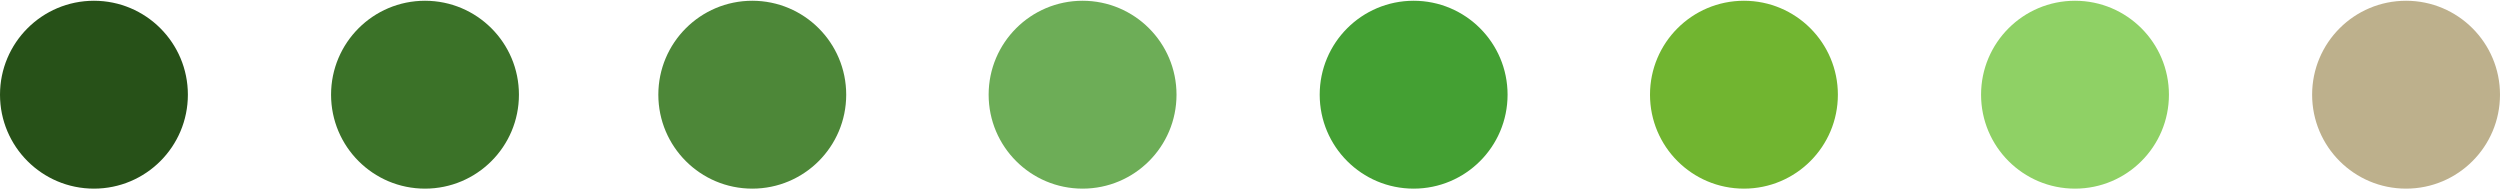
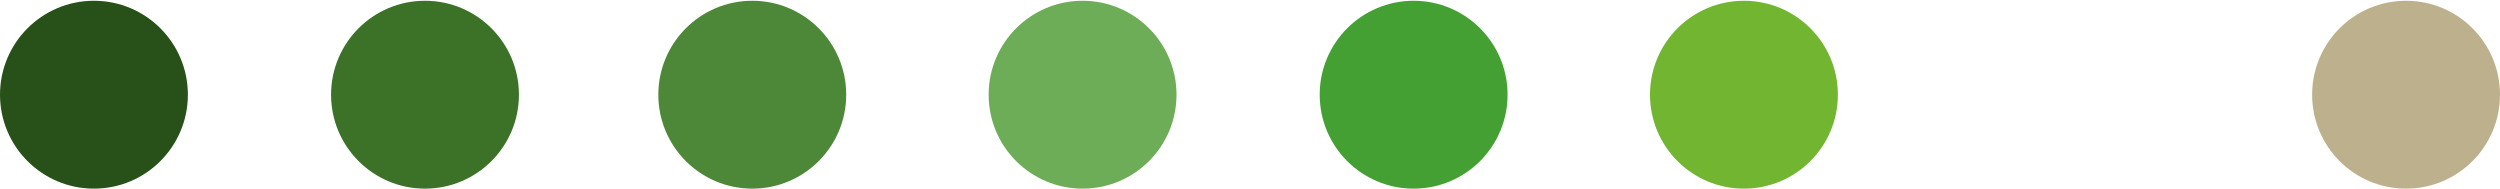
<svg xmlns="http://www.w3.org/2000/svg" version="1.1" id="Calque_1" x="0px" y="0px" viewBox="0 0 330 25" style="enable-background:new 0 0 330 25;" xml:space="preserve">
  <style type="text/css">
	.st0{fill:#6DAD57;}
	.st1{fill:#275118;}
	.st2{fill:#3B7228;}
	.st3{fill:#4D8738;}
	.st4{fill:#44A033;}
	.st5{fill:#71B530;}
	.st6{fill:#8FD165;}
	.st7{fill:#BDB08C;}
</style>
  <circle class="st0" cx="142.9" cy="12.5" r="12.4" />
  <circle class="st1" cx="12.4" cy="12.5" r="12.4" />
  <circle class="st2" cx="56.1" cy="12.5" r="12.4" />
  <circle class="st3" cx="99.3" cy="12.5" r="12.4" />
  <circle class="st4" cx="186.6" cy="12.5" r="12.4" />
  <circle class="st5" cx="230.2" cy="12.5" r="12.4" />
-   <circle class="st6" cx="273.9" cy="12.5" r="12.4" />
  <circle class="st7" cx="317.6" cy="12.5" r="12.4" />
</svg>